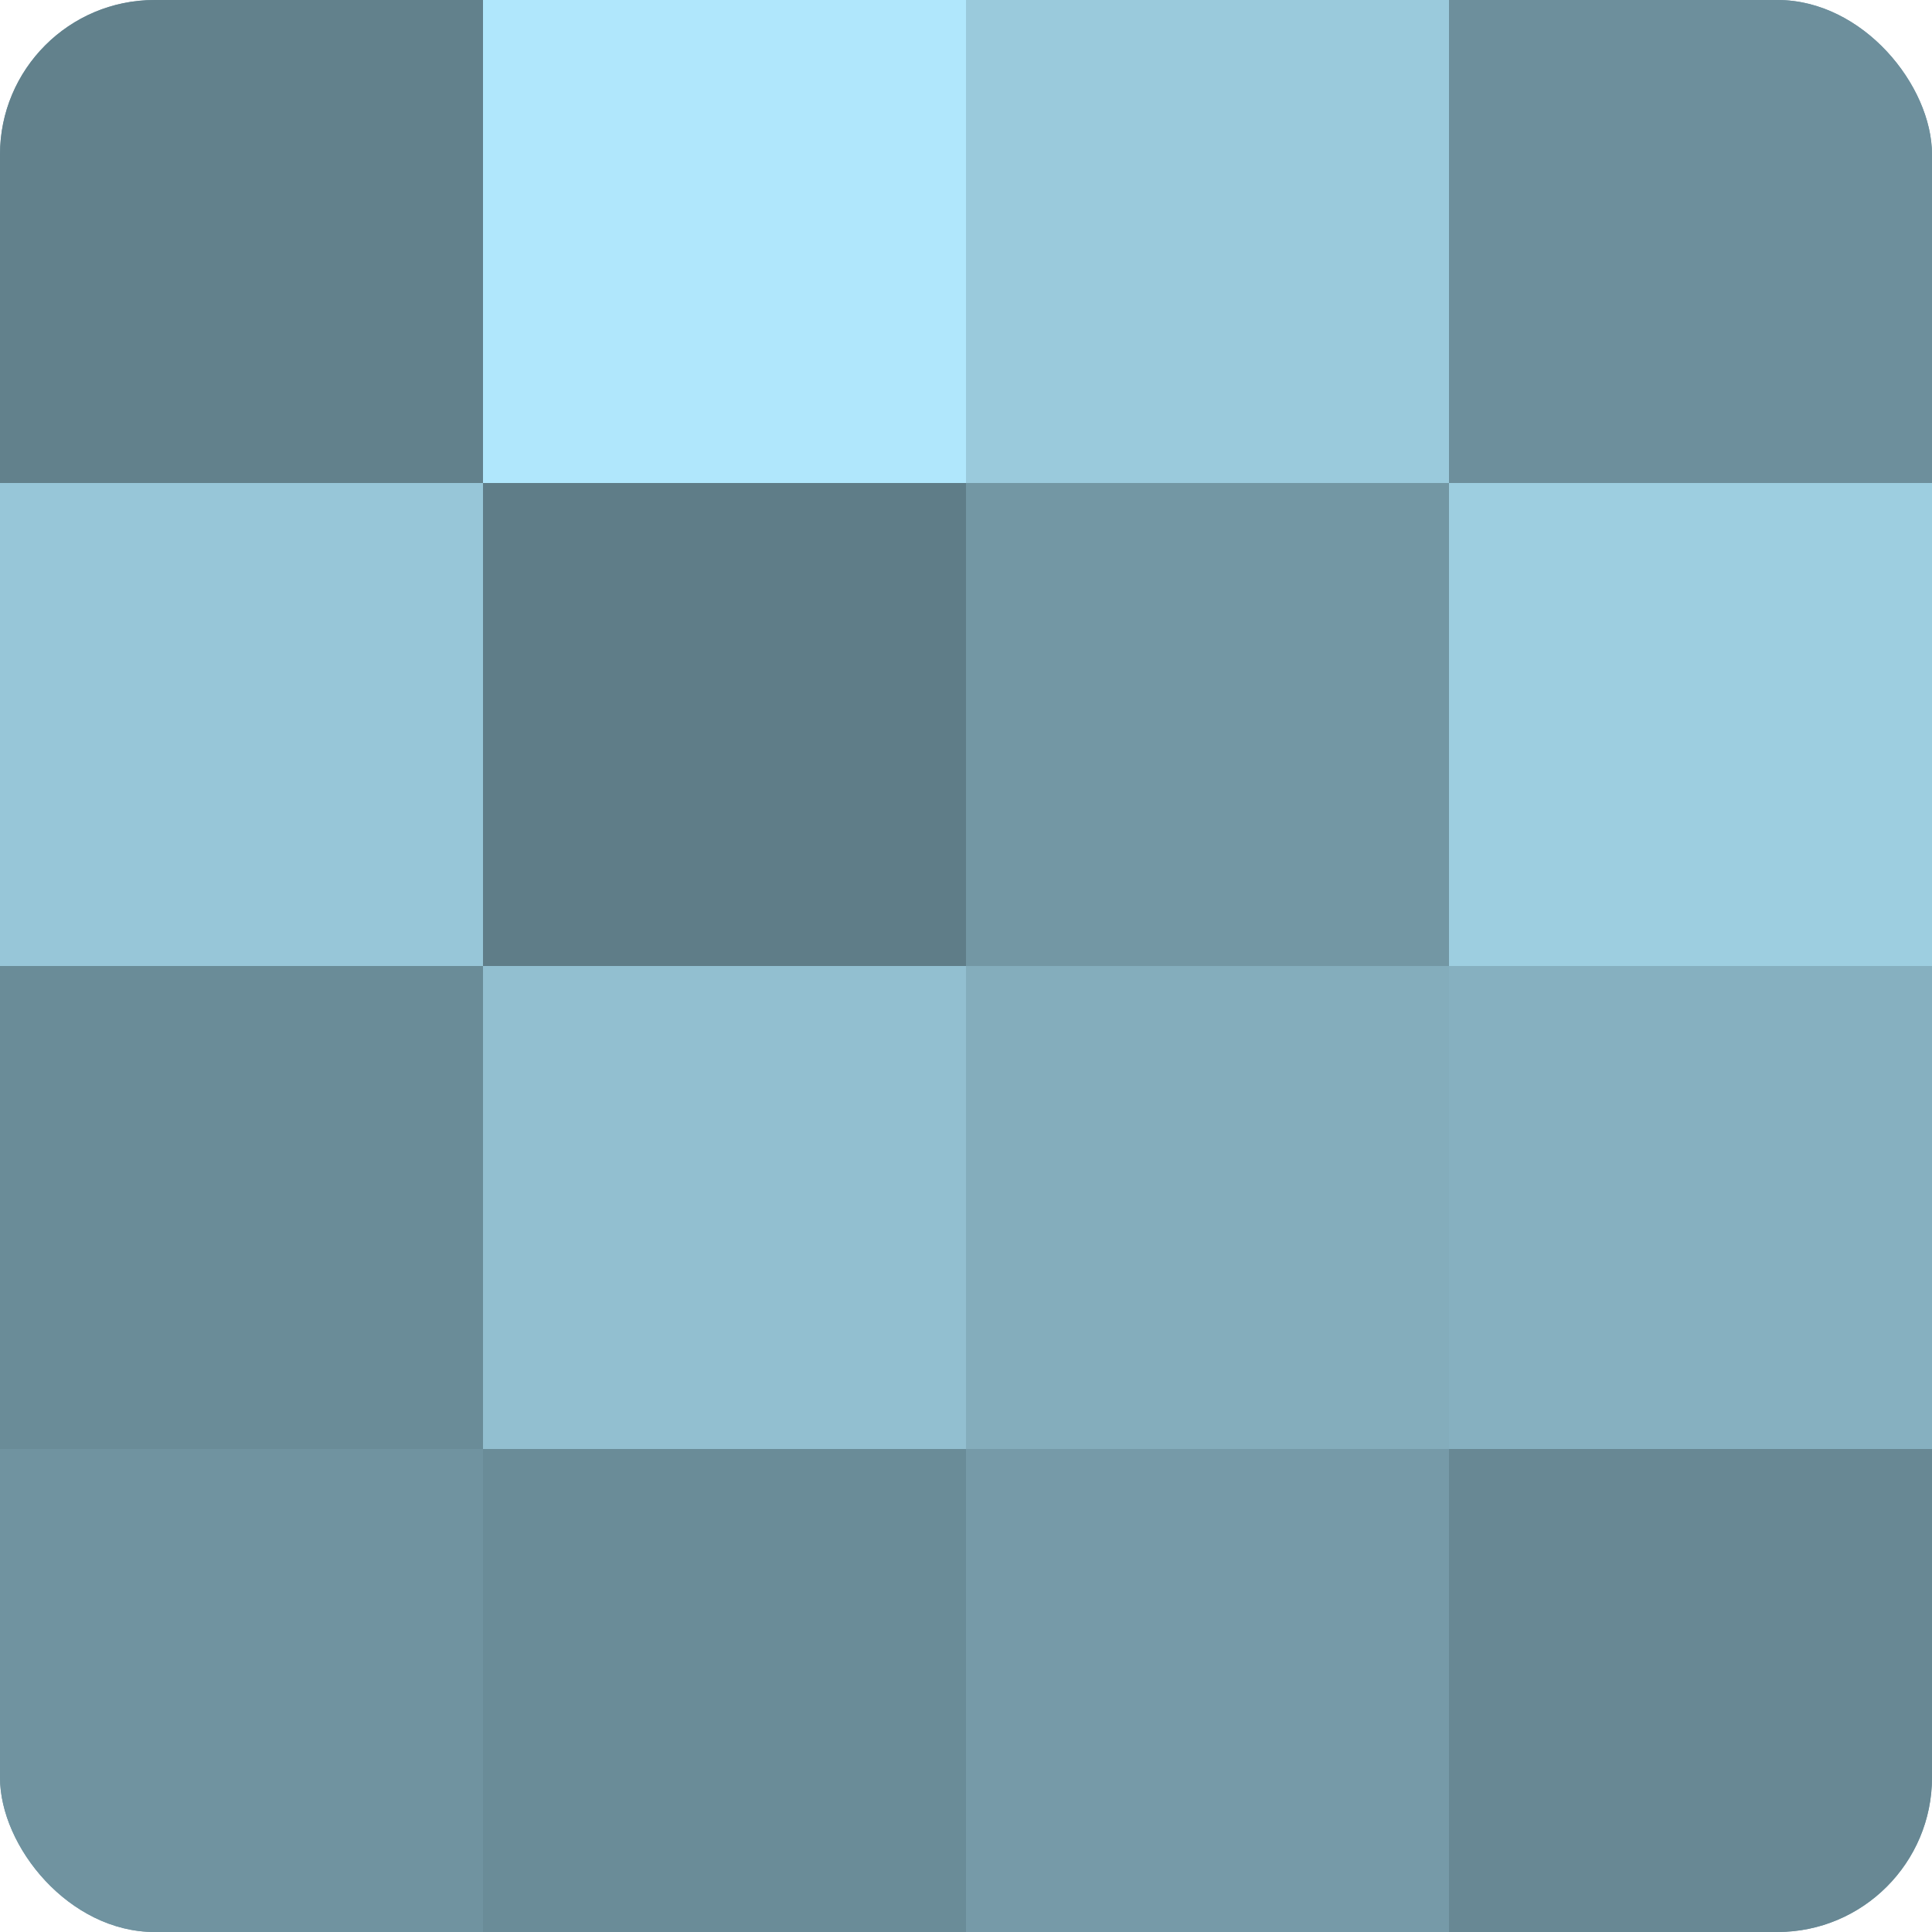
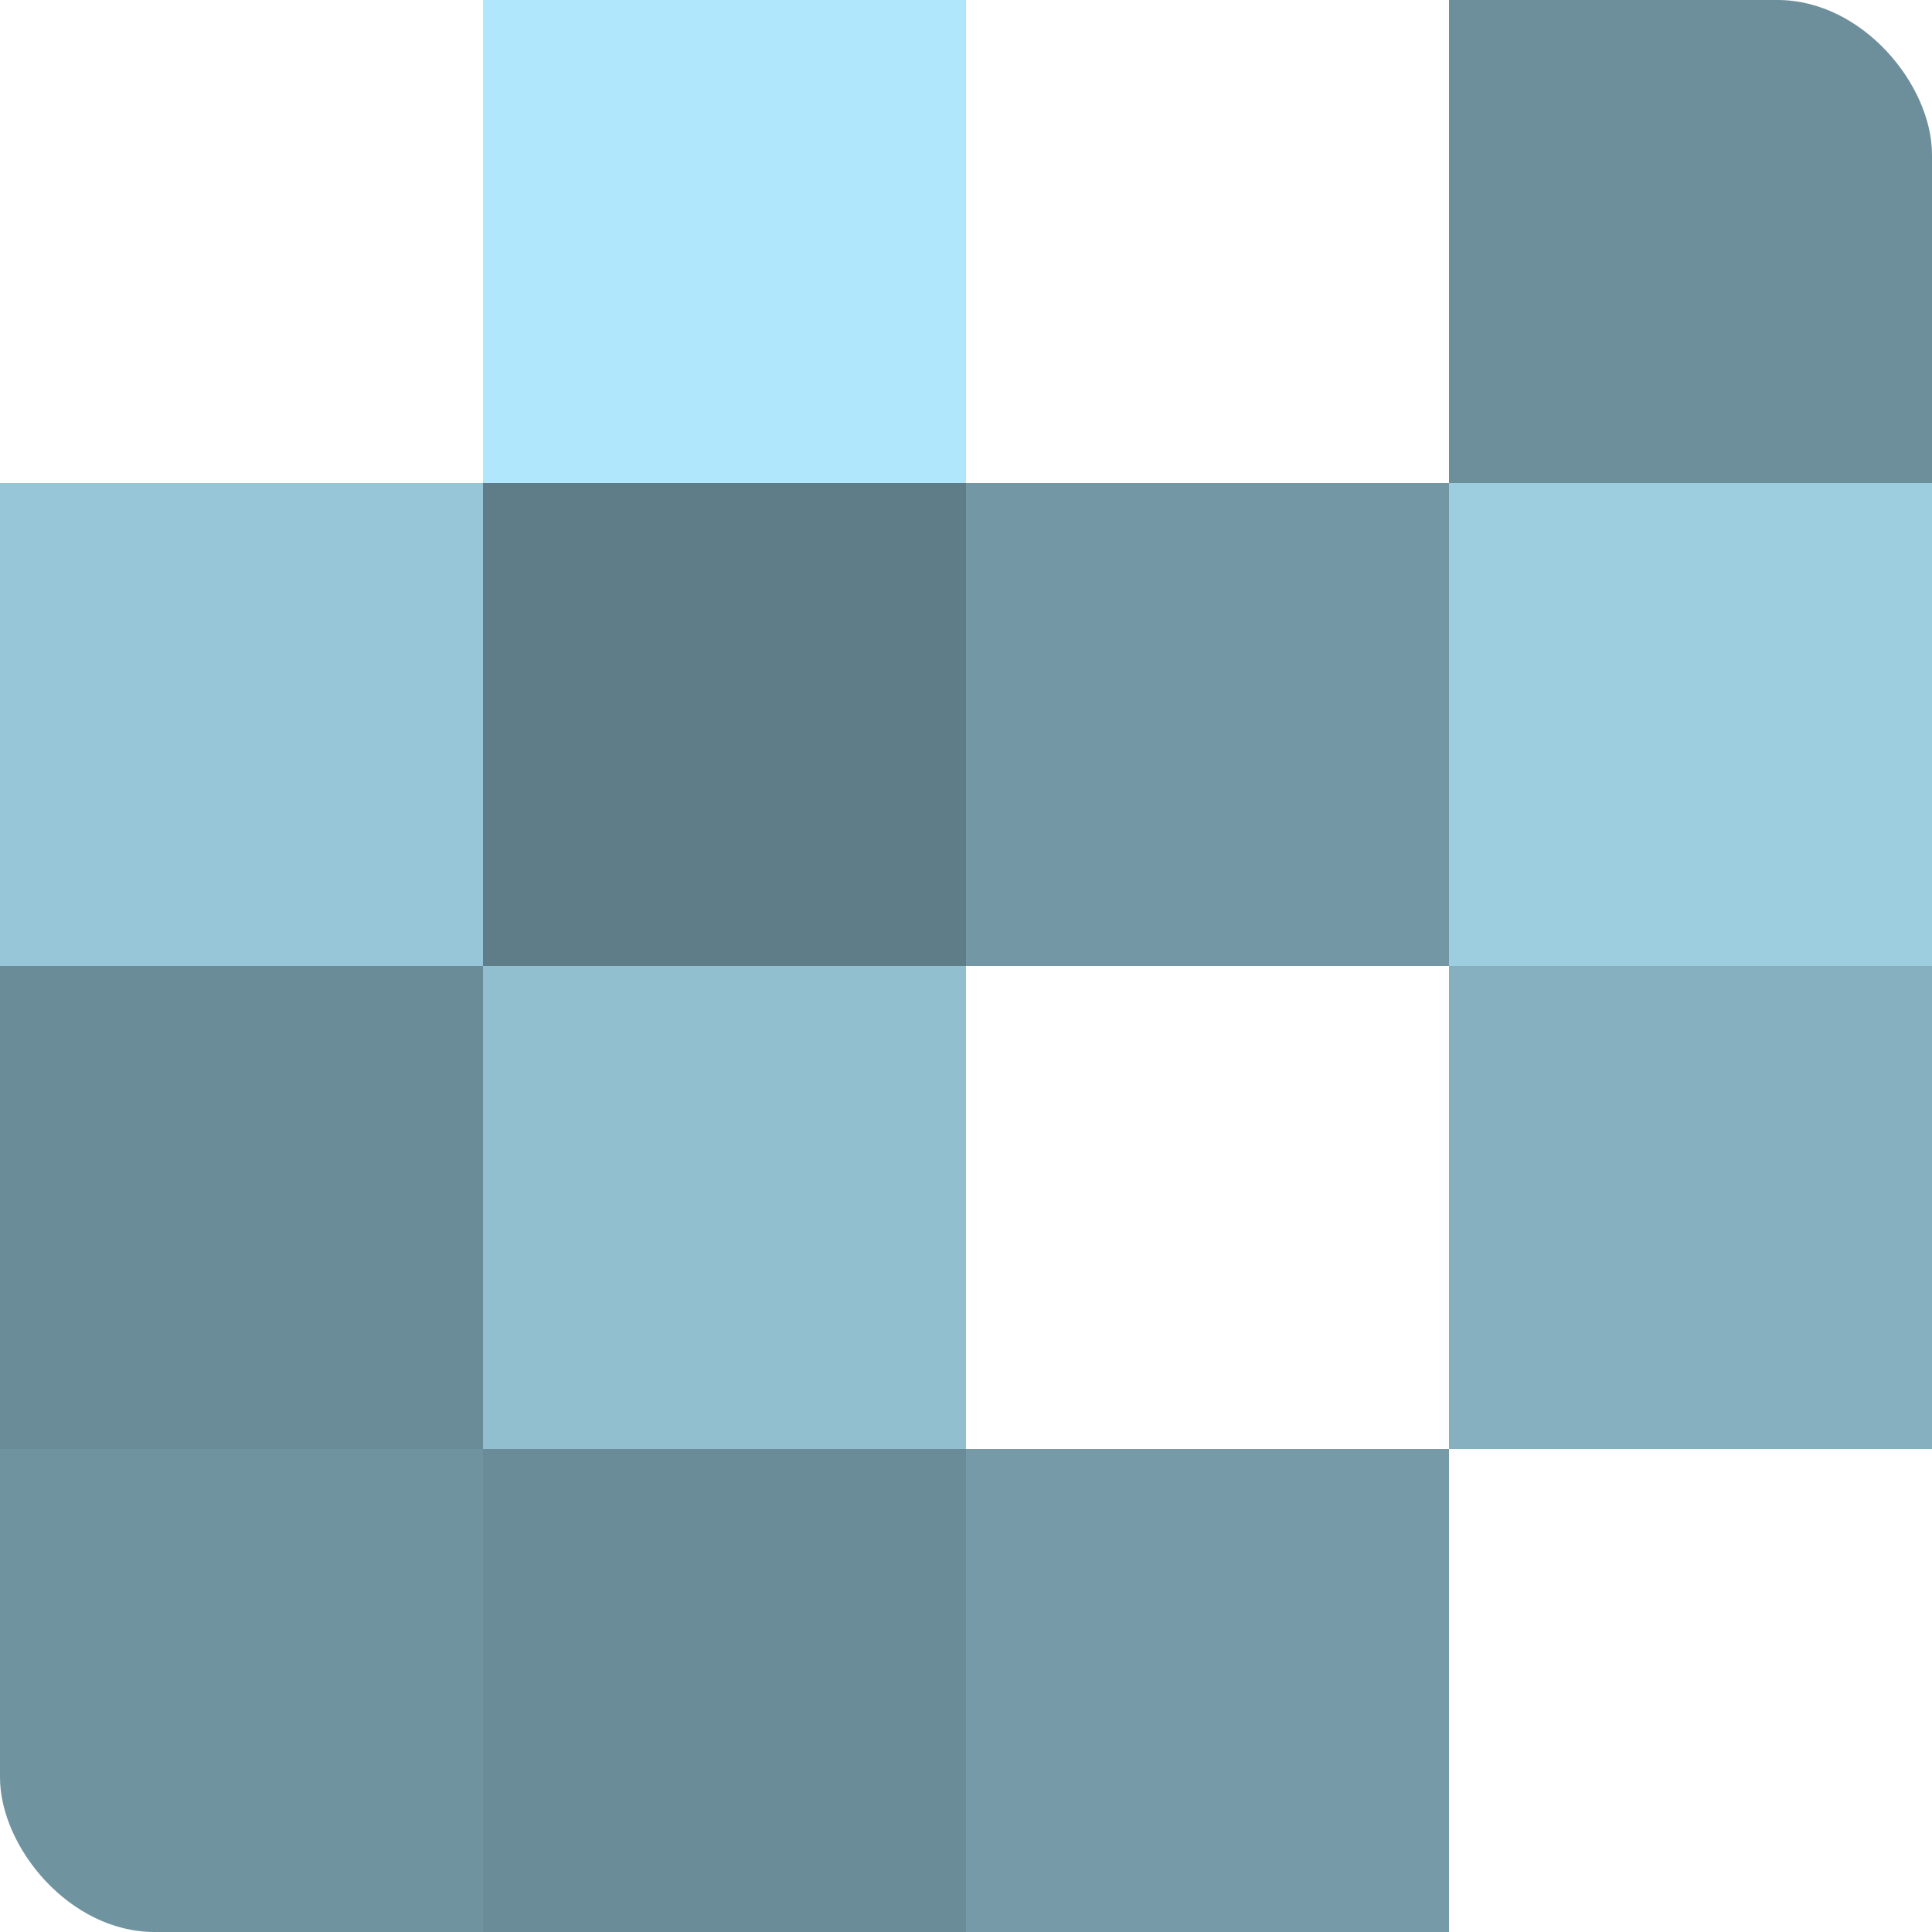
<svg xmlns="http://www.w3.org/2000/svg" width="60" height="60" viewBox="0 0 100 100" preserveAspectRatio="xMidYMid meet">
  <defs>
    <clipPath id="c" width="100" height="100">
      <rect width="100" height="100" rx="8" ry="8" />
    </clipPath>
  </defs>
  <g clip-path="url(#c)">
-     <rect width="100" height="100" fill="#7093a0" />
-     <rect width="25" height="25" fill="#62818c" />
    <rect y="25" width="25" height="25" fill="#97c6d8" />
    <rect y="50" width="25" height="25" fill="#6a8c98" />
    <rect y="75" width="25" height="25" fill="#7093a0" />
    <rect x="25" width="25" height="25" fill="#b0e7fc" />
    <rect x="25" y="25" width="25" height="25" fill="#5f7d88" />
    <rect x="25" y="50" width="25" height="25" fill="#92bfd0" />
    <rect x="25" y="75" width="25" height="25" fill="#6a8c98" />
-     <rect x="50" width="25" height="25" fill="#9acadc" />
    <rect x="50" y="25" width="25" height="25" fill="#7397a4" />
-     <rect x="50" y="50" width="25" height="25" fill="#84adbc" />
    <rect x="50" y="75" width="25" height="25" fill="#769aa8" />
    <rect x="75" width="25" height="25" fill="#6d8f9c" />
    <rect x="75" y="25" width="25" height="25" fill="#9dcee0" />
    <rect x="75" y="50" width="25" height="25" fill="#86b0c0" />
-     <rect x="75" y="75" width="25" height="25" fill="#688894" />
  </g>
</svg>